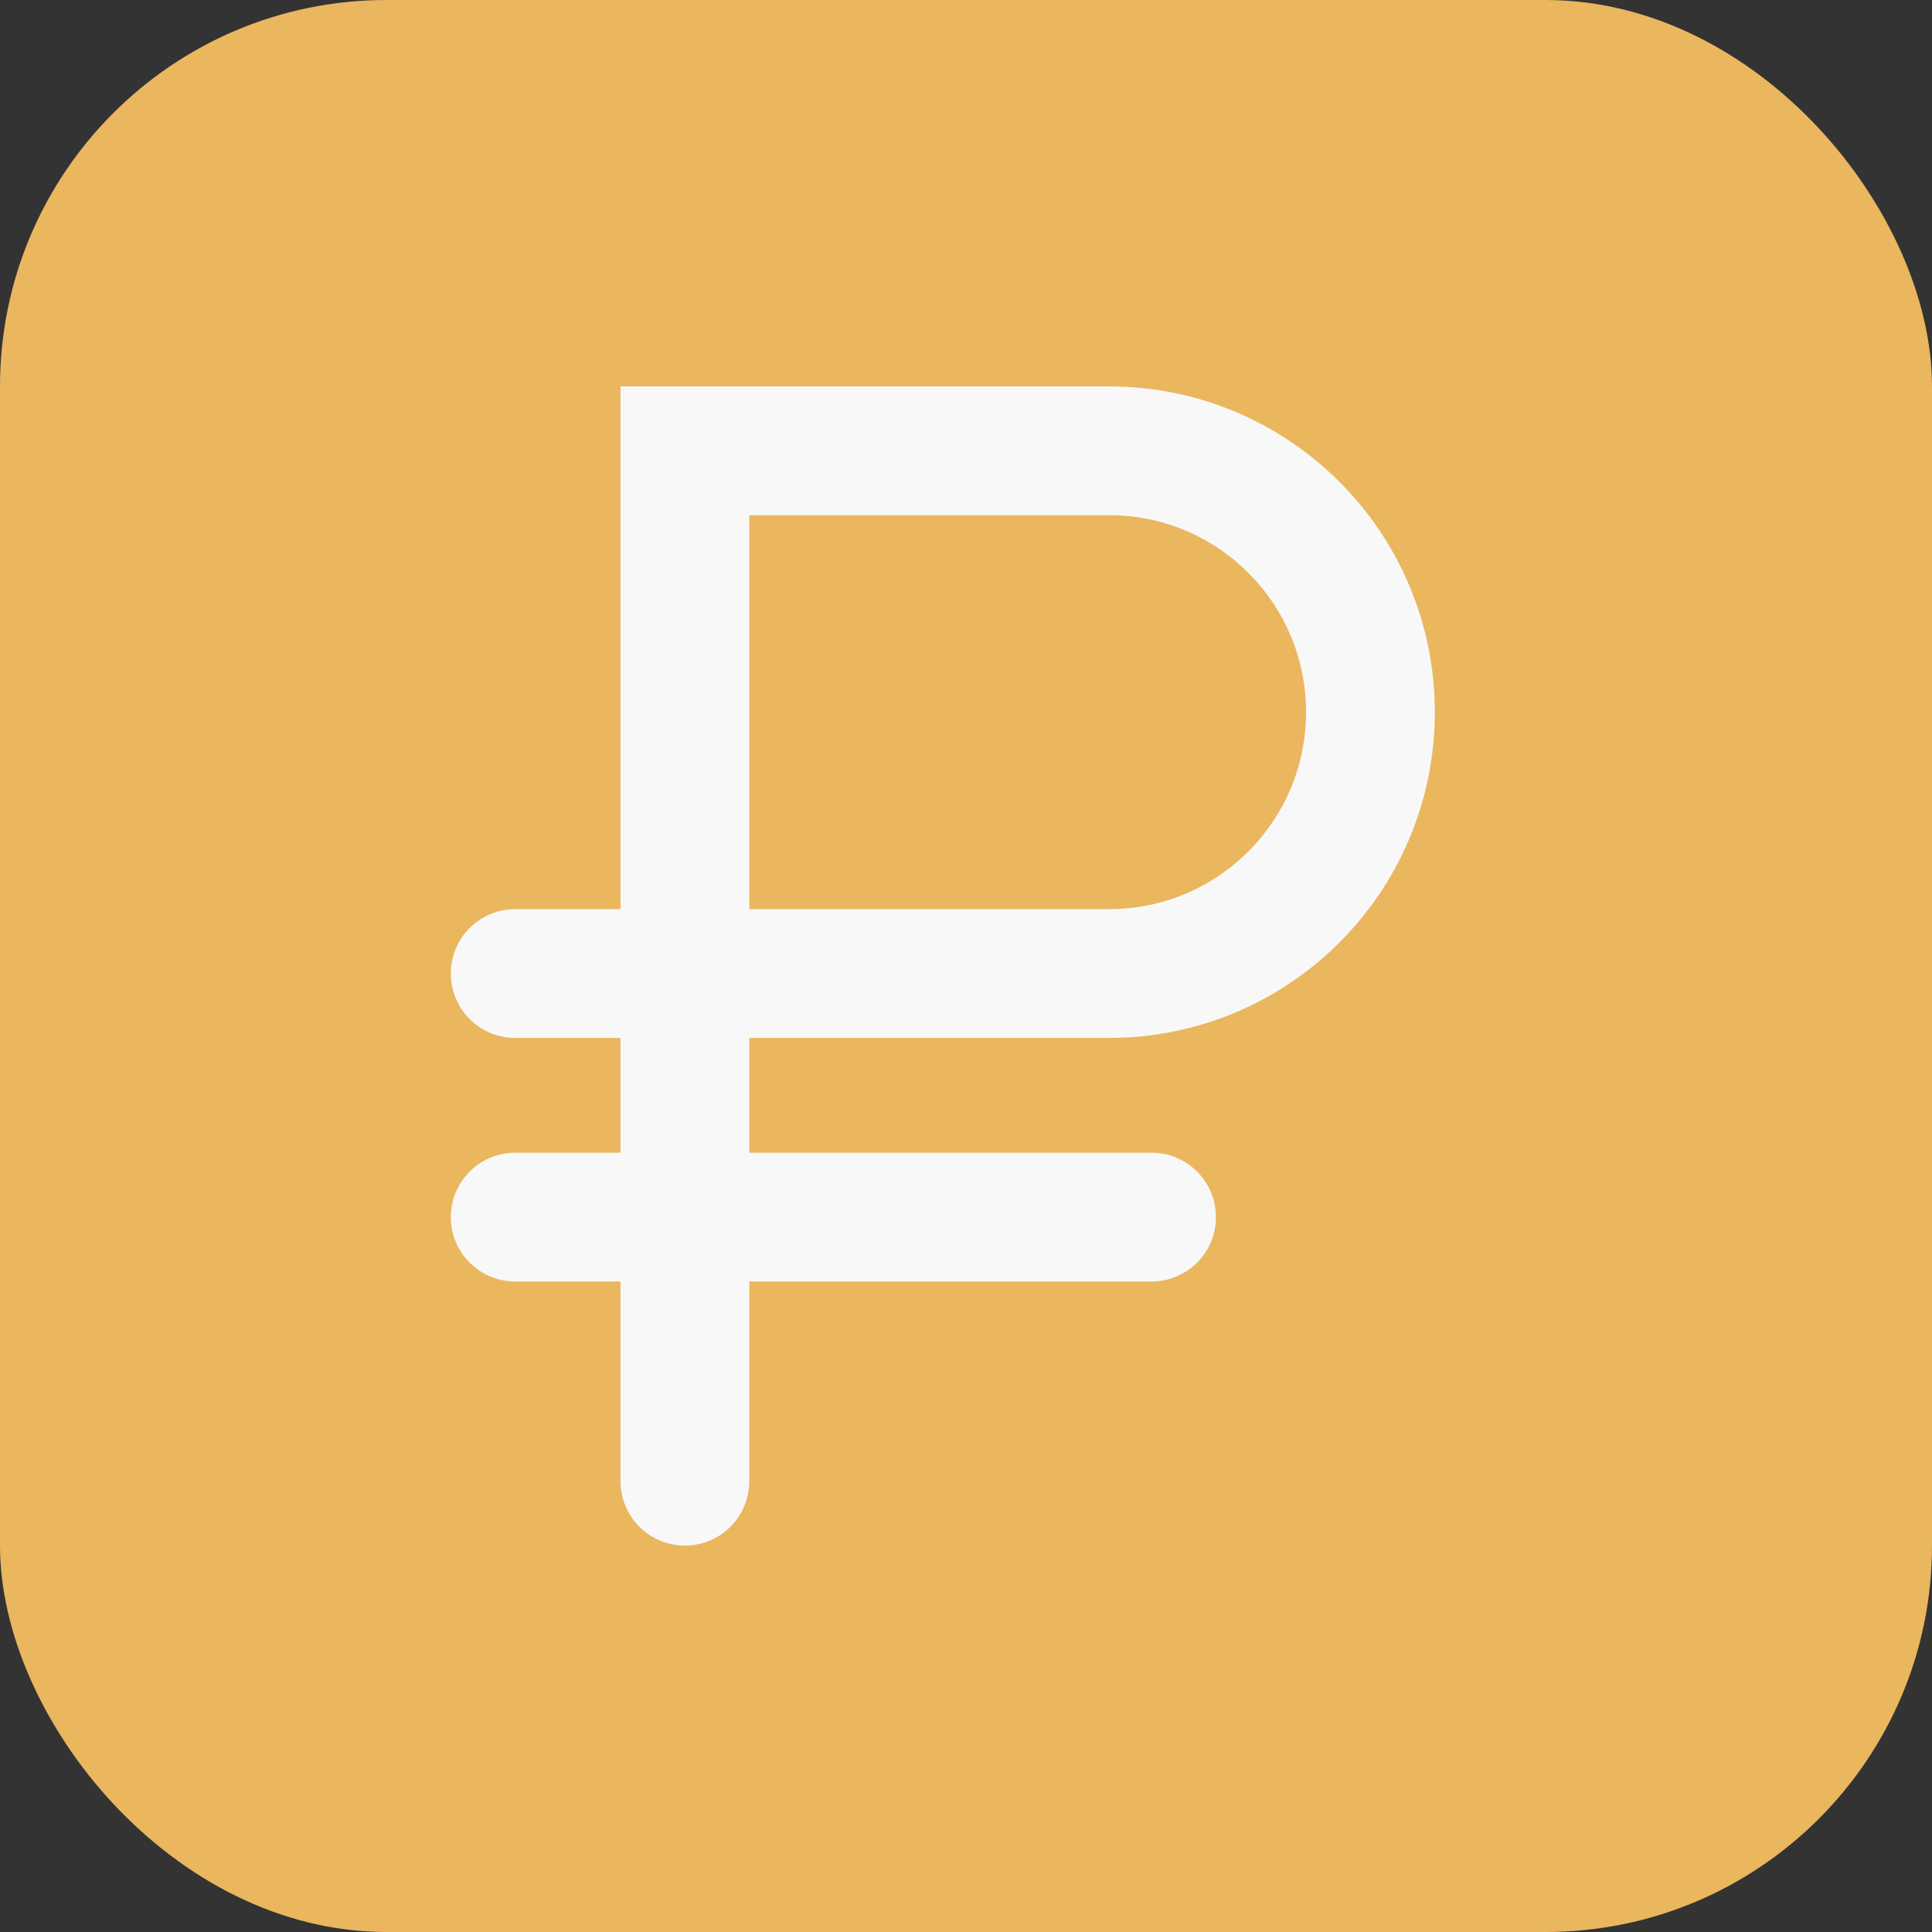
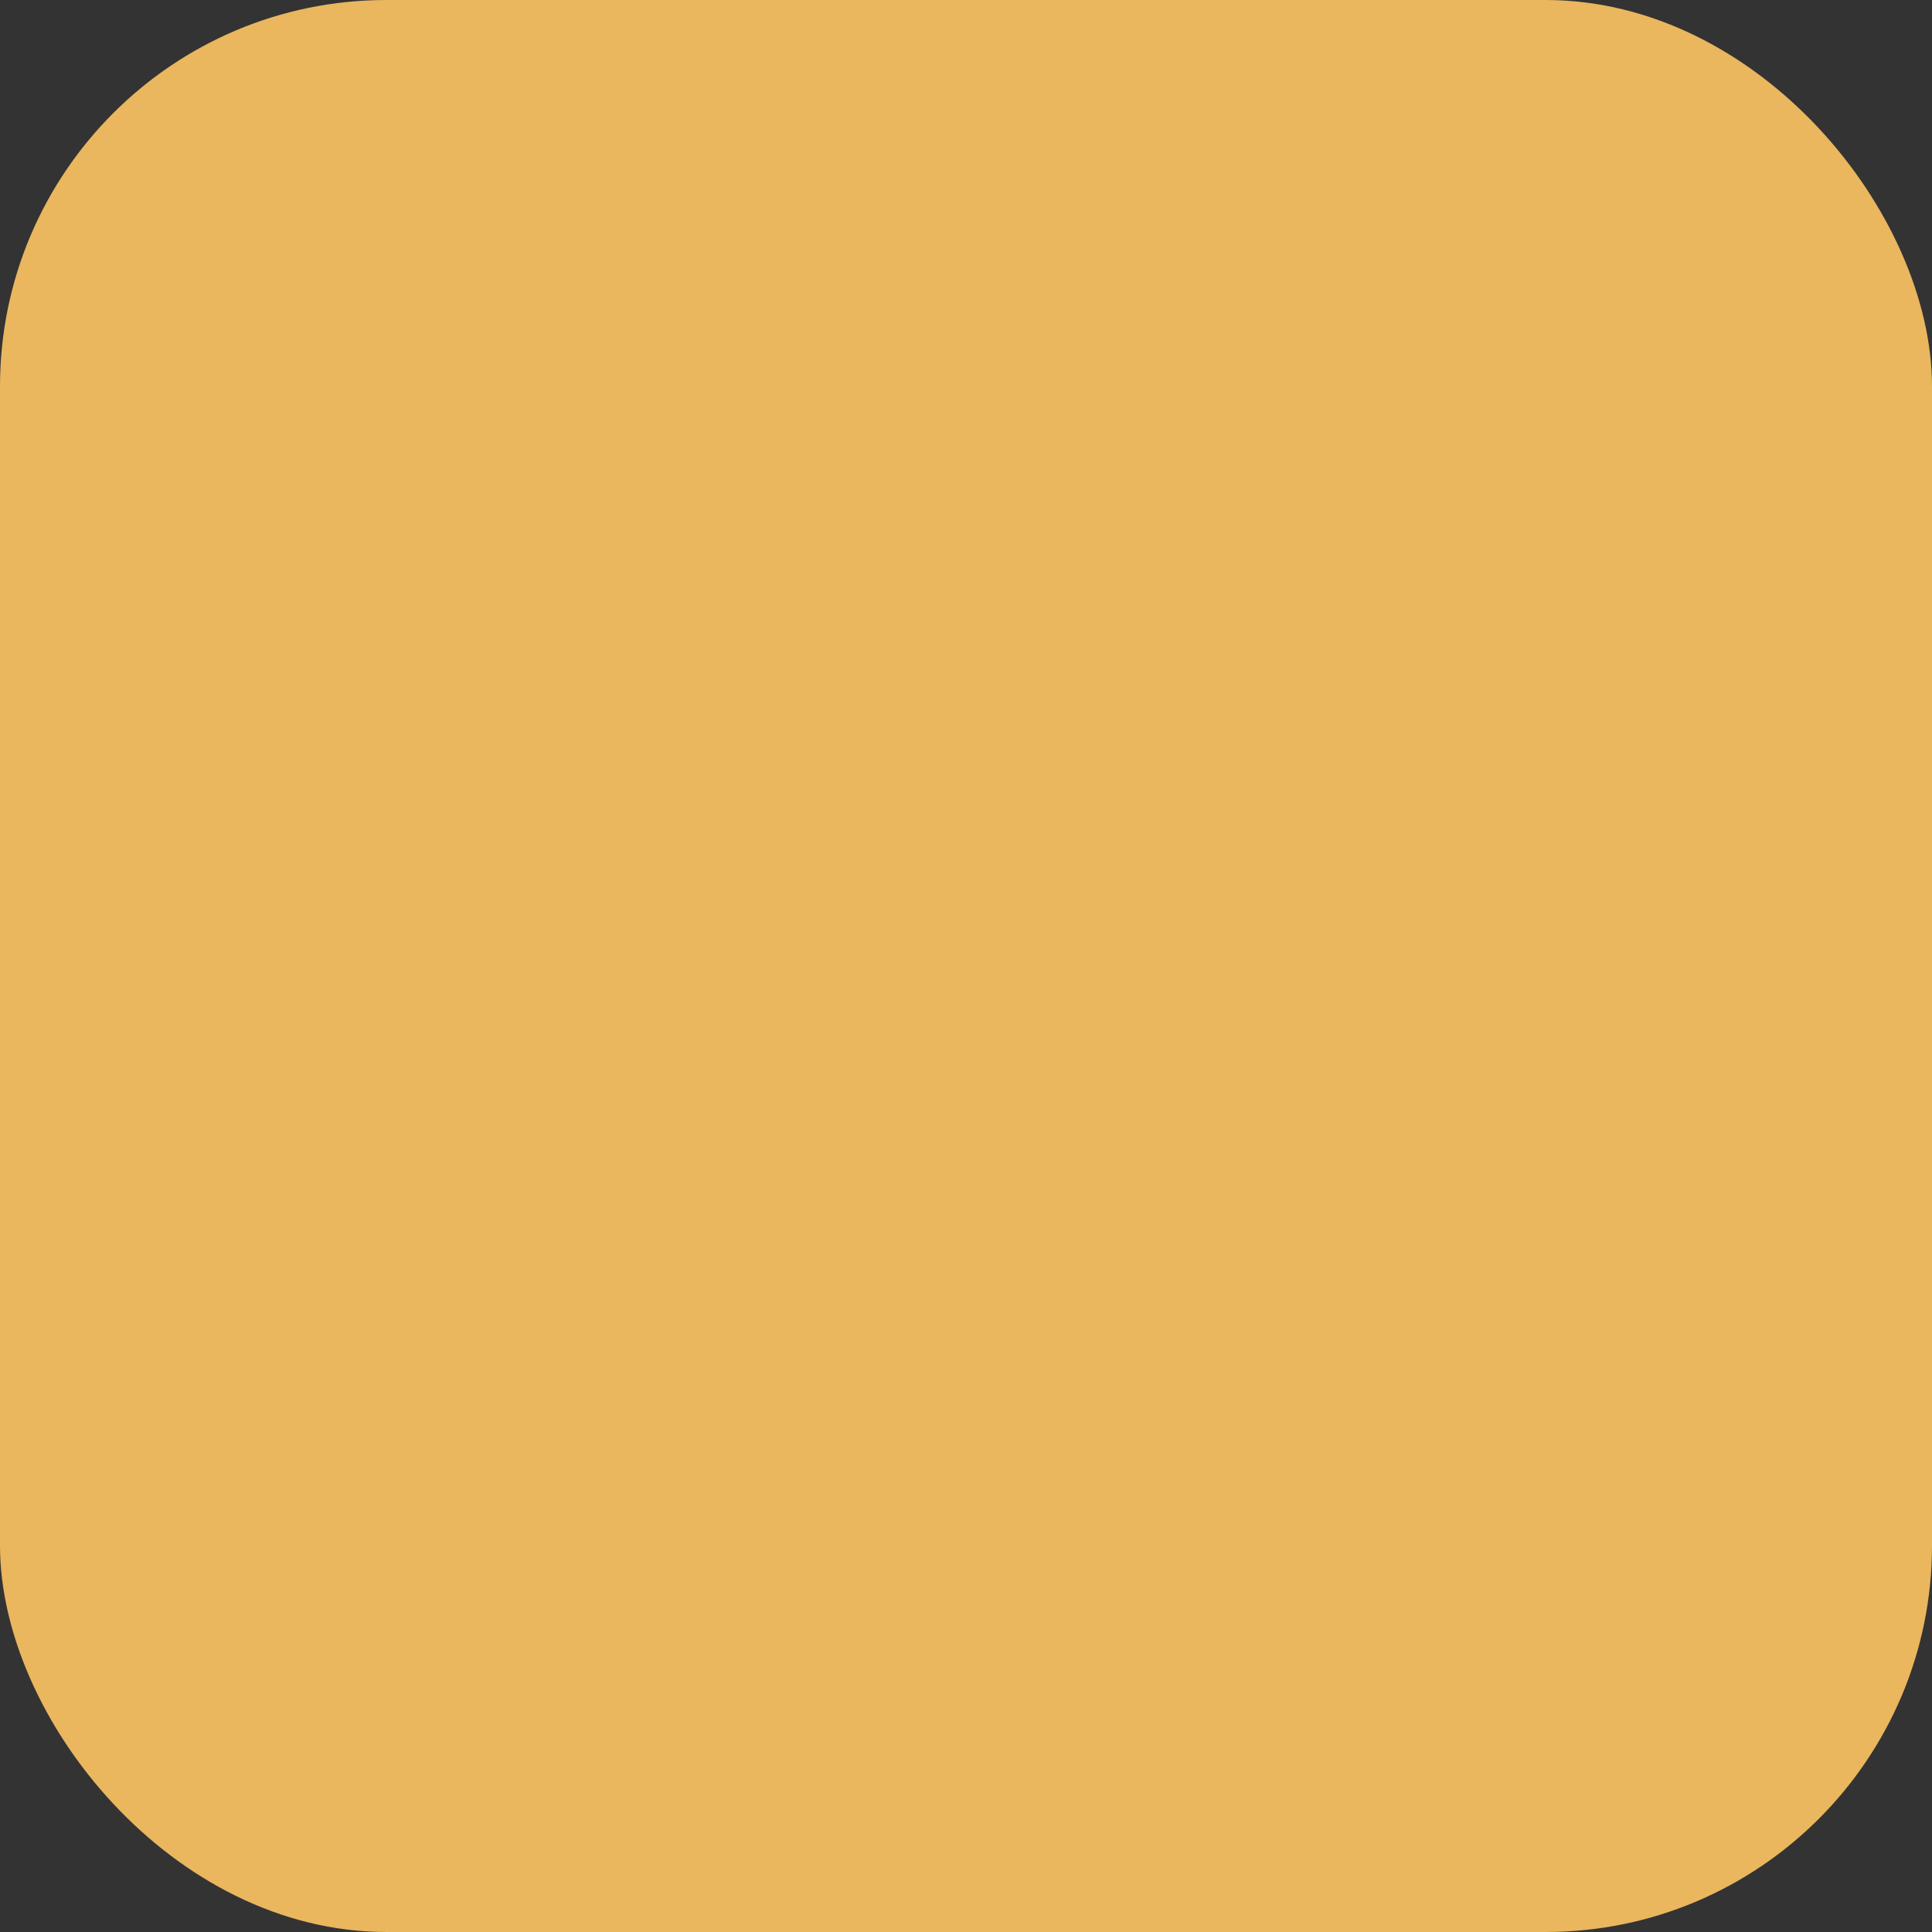
<svg xmlns="http://www.w3.org/2000/svg" width="30" height="30" viewBox="0 0 30 30" fill="none">
  <rect x="0" y="0" width="30" height="30" fill="#333333" stroke="none" />
  <rect width="30" height="30" rx="6" fill="#EAB65E" />
-   <path d="M10.635 23V15.117M10.635 15.117V7H17.222C19.463 7 21.28 8.817 21.28 11.058V11.058C21.28 13.3 19.463 15.117 17.222 15.117H10.635ZM10.635 15.117H8M17.881 18.899H10.635H8" stroke="#F8F8F8" stroke-width="2" stroke-linecap="round" />
</svg>